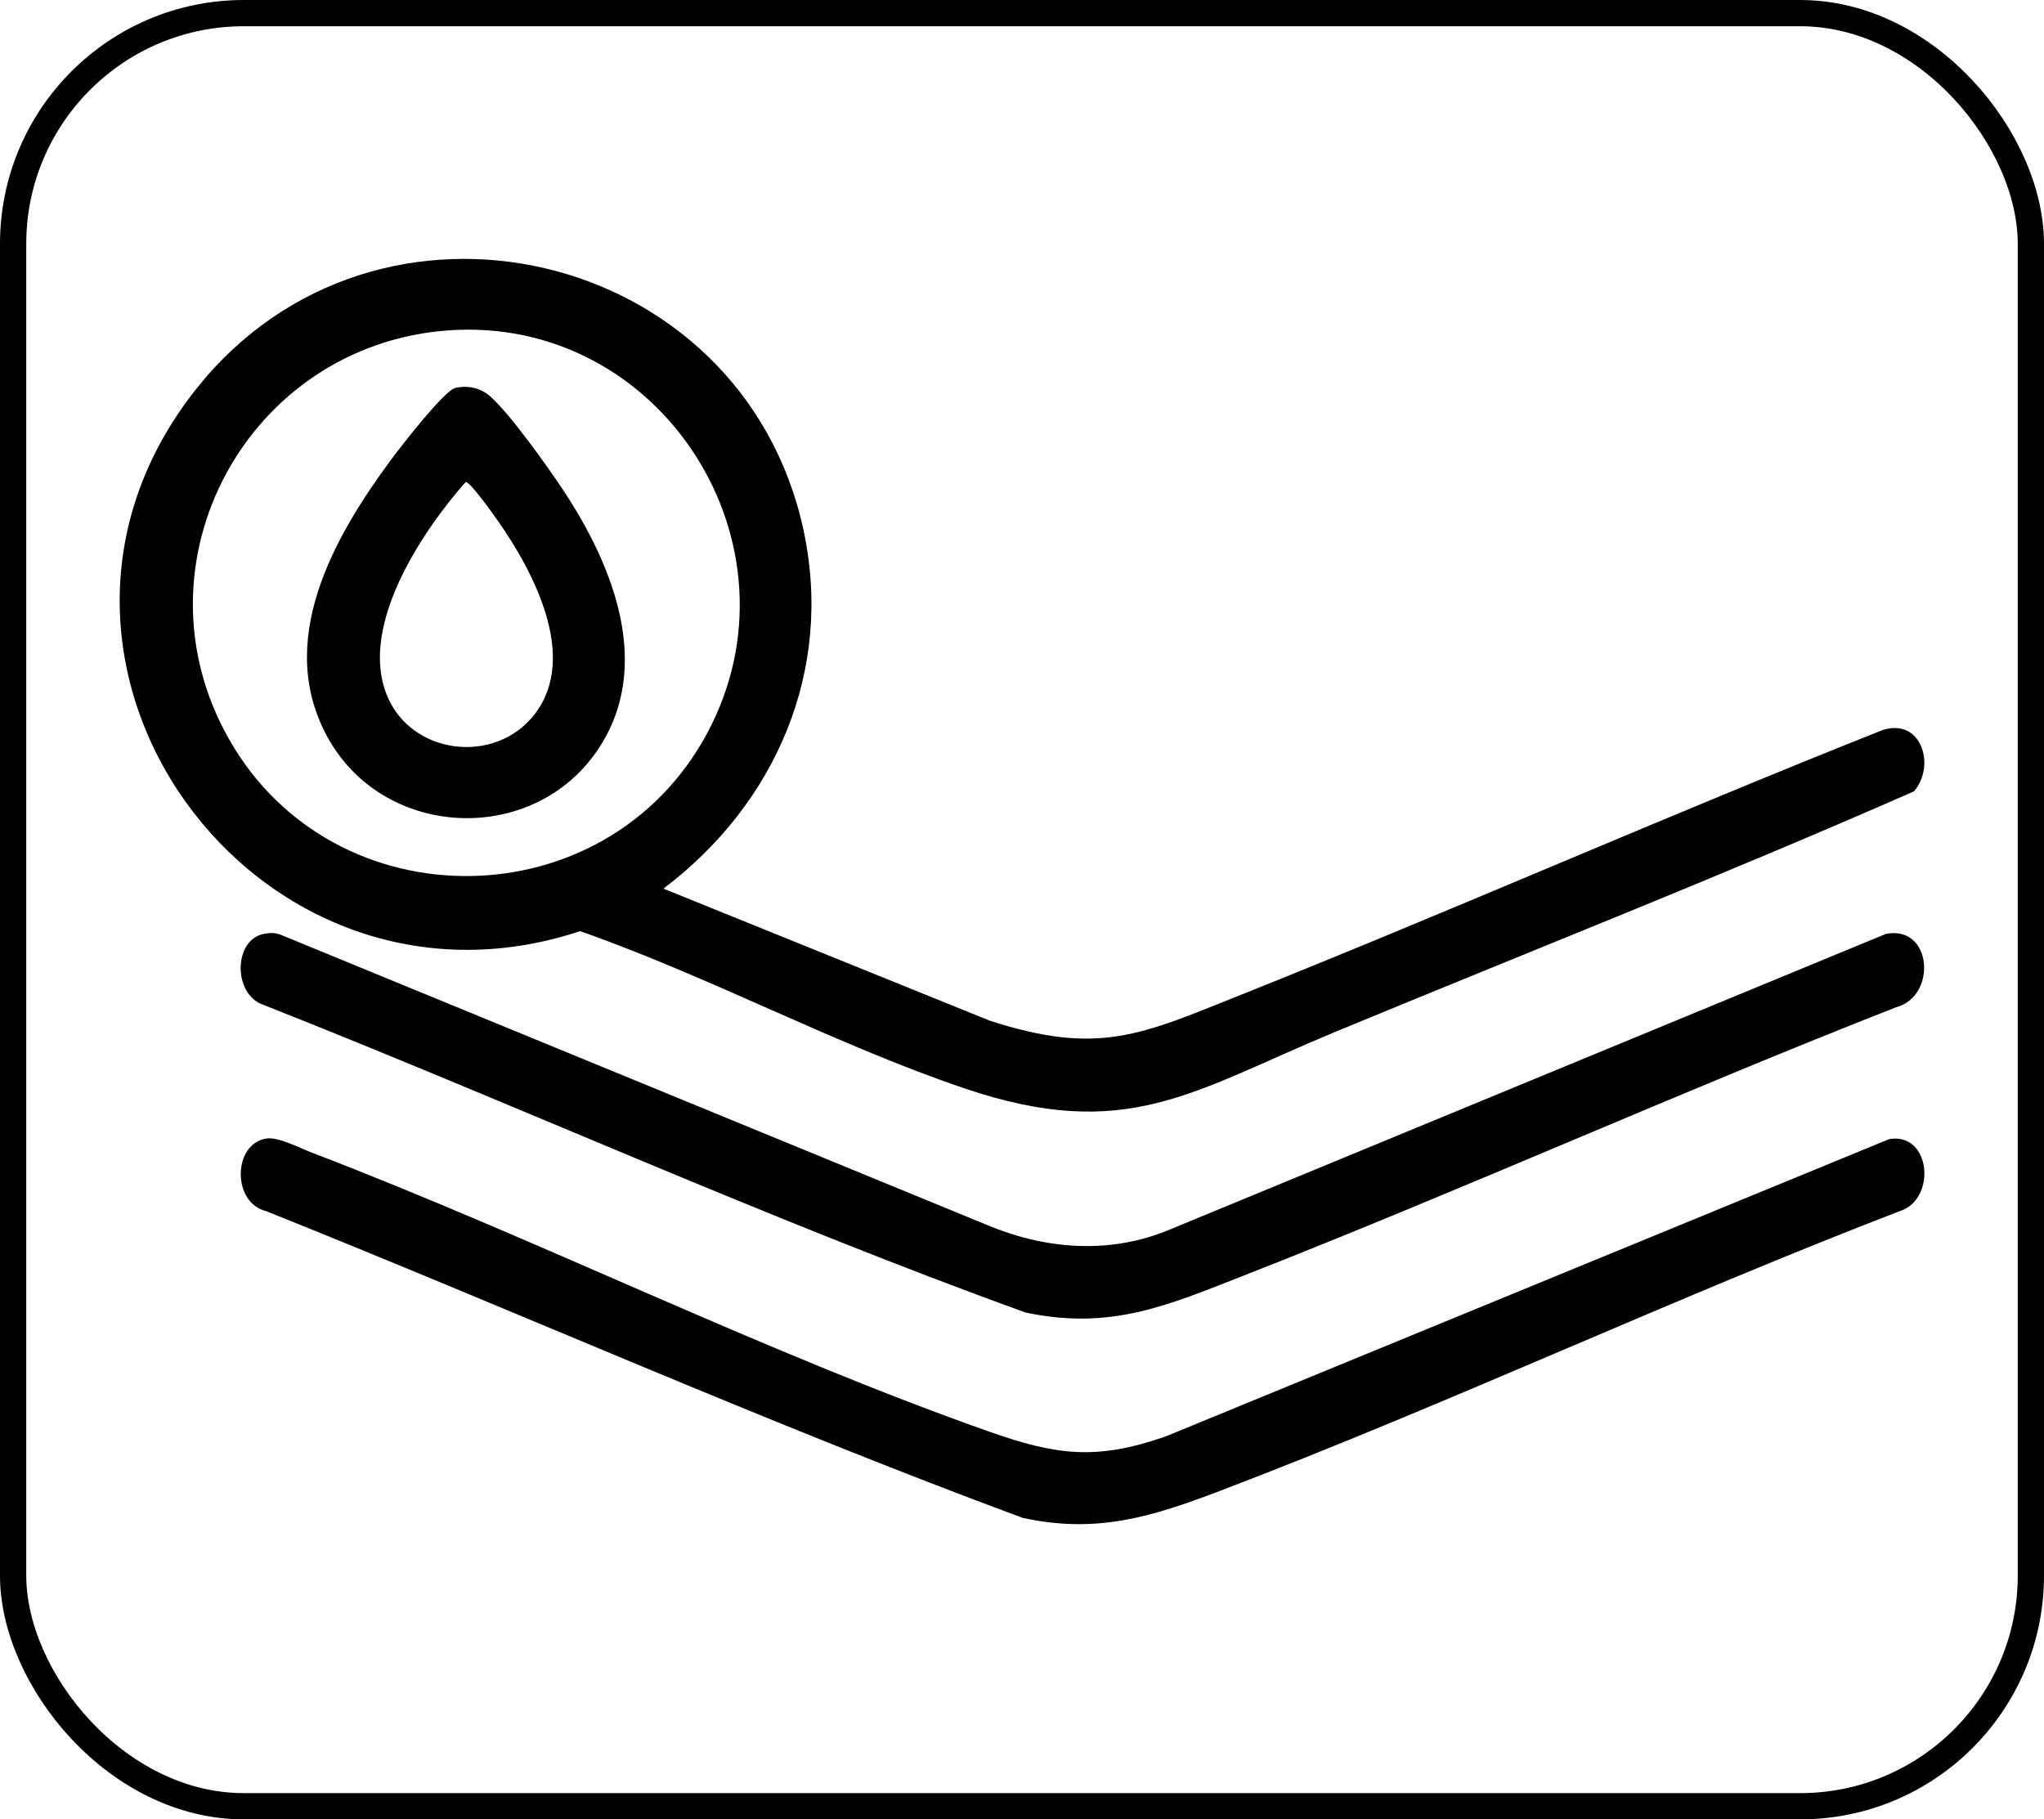
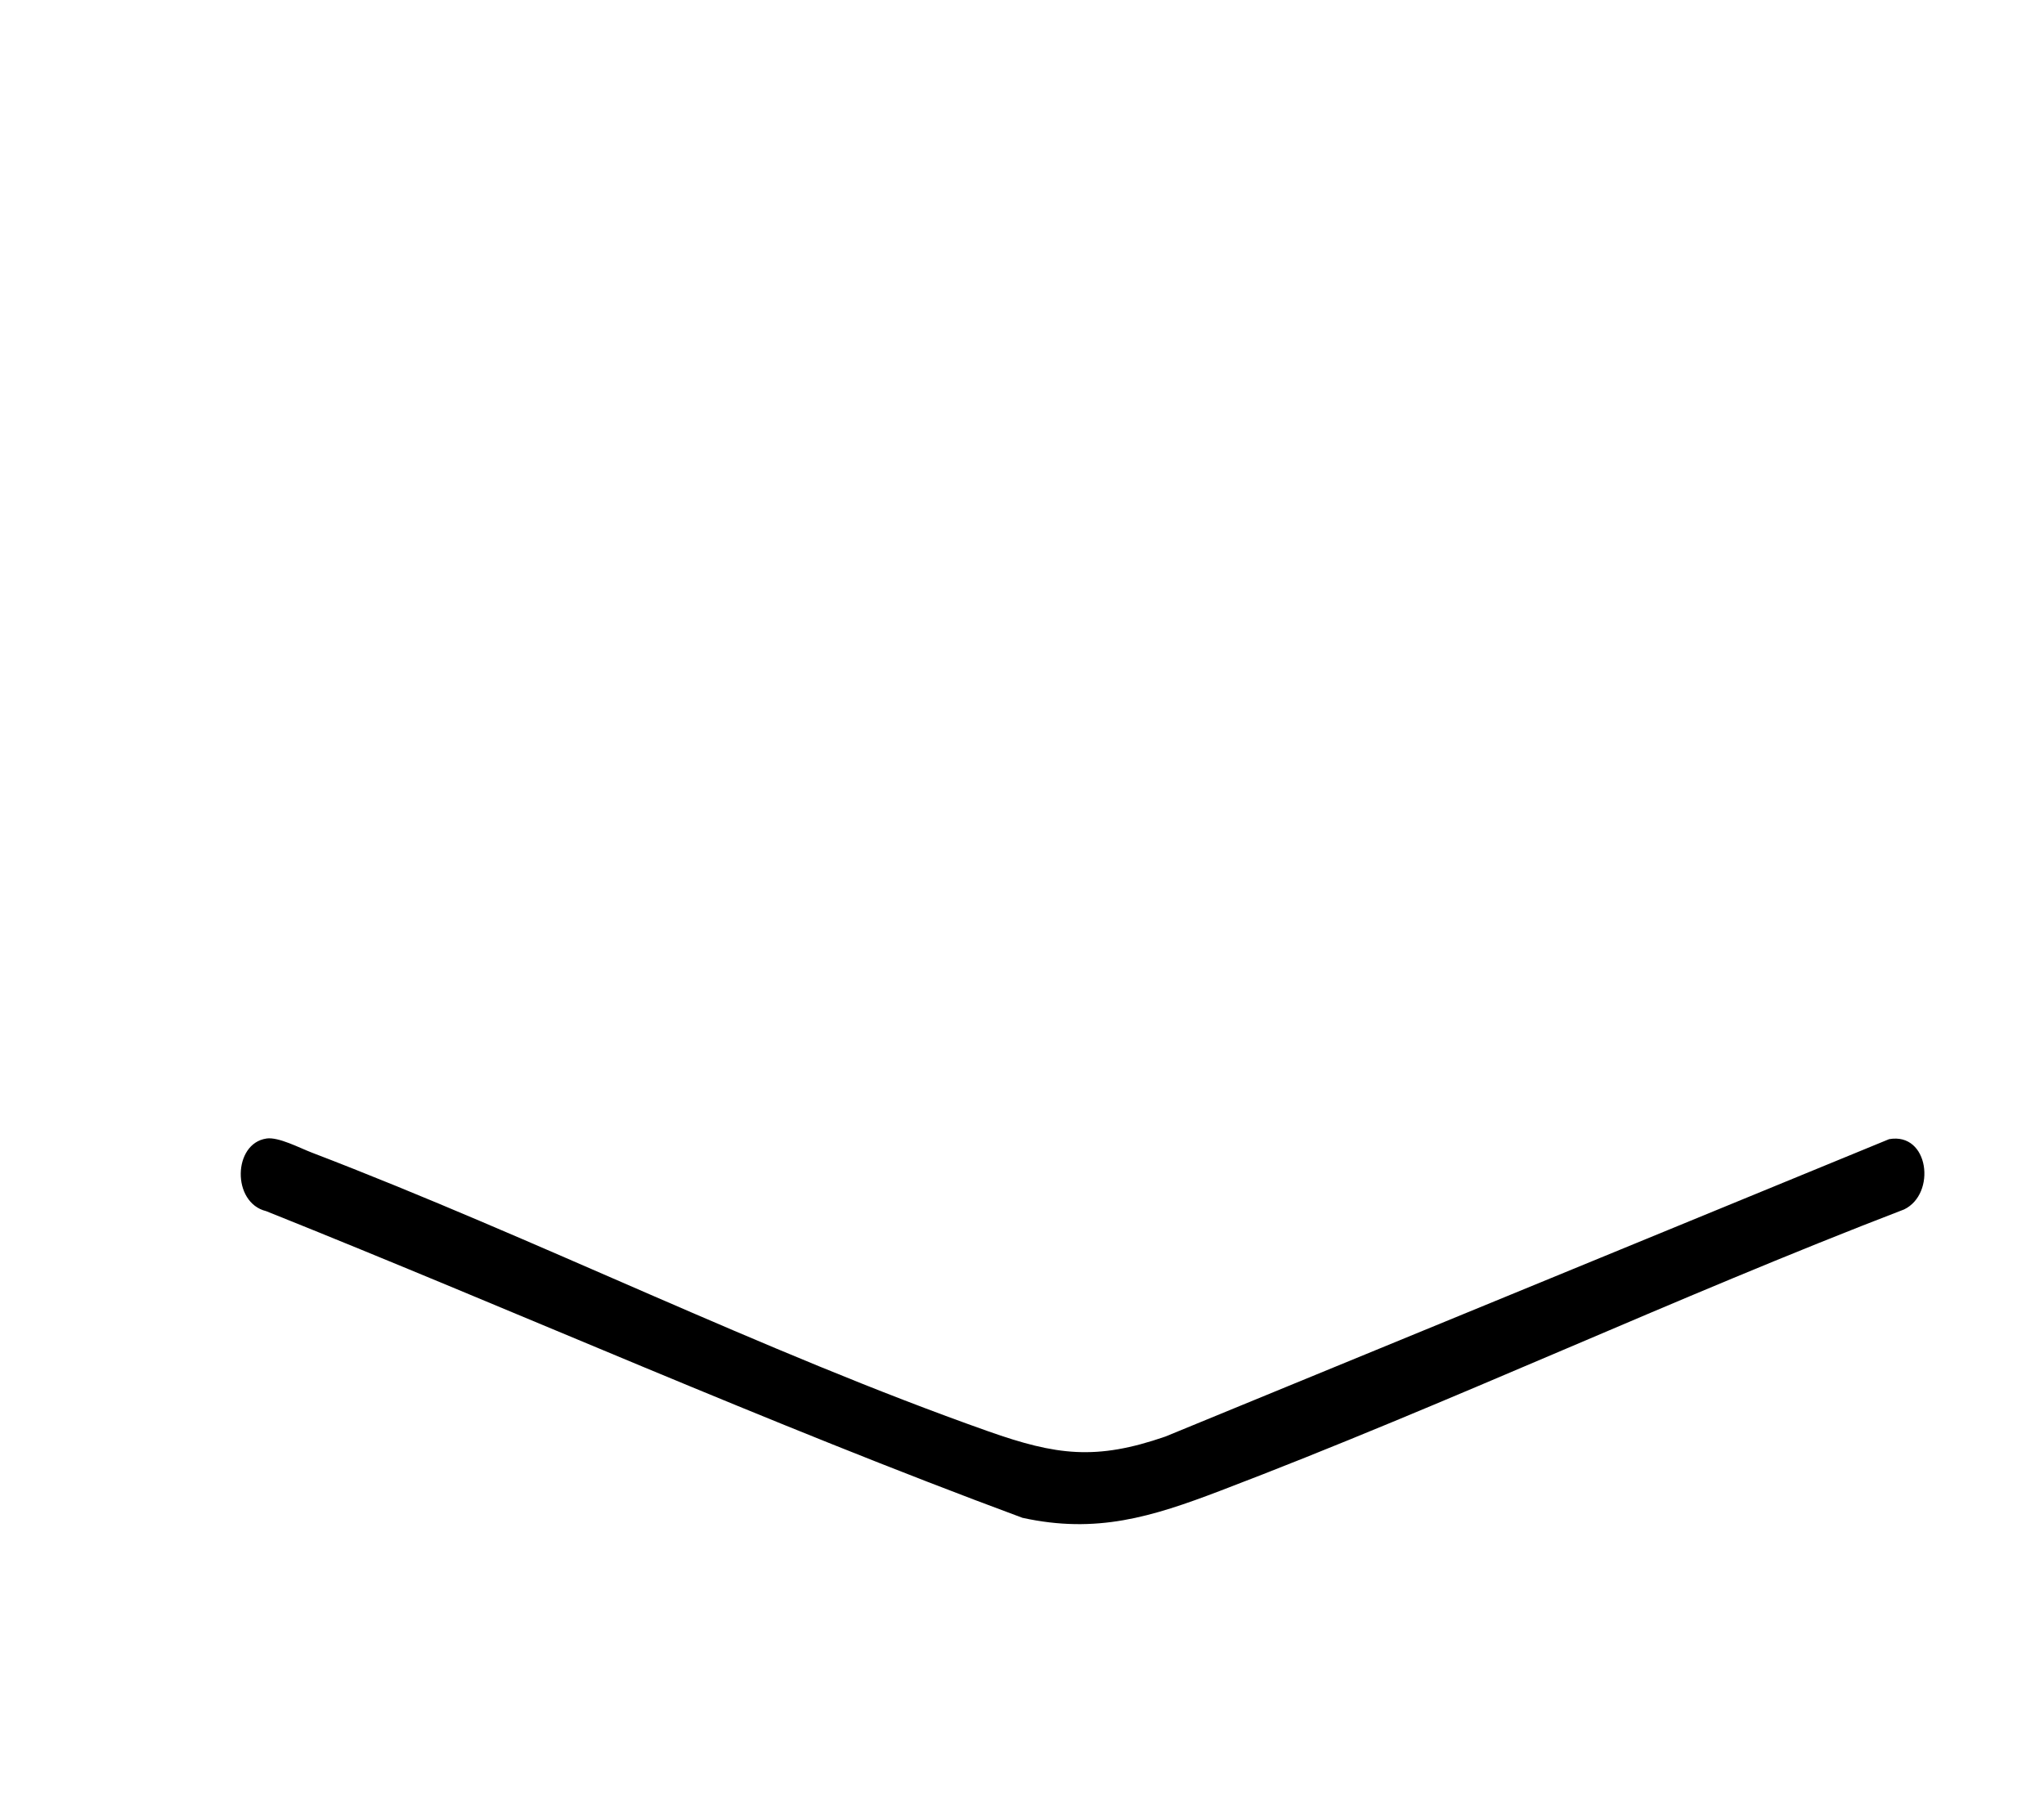
<svg xmlns="http://www.w3.org/2000/svg" viewBox="0 0 778.73 693.21" data-name="Layer 2" id="Layer_2">
  <defs>
    <style>
      .cls-1 {
        fill: none;
        stroke: #000;
        stroke-miterlimit: 10;
        stroke-width: 10px;
      }
    </style>
  </defs>
  <g data-name="Layer 1" id="Layer_1-2">
    <g>
      <g>
-         <path d="M252.76,338.58l124.23,50.28c41.71,13.54,57.82,5.35,95.74-9.8,81.75-32.66,162.39-68.27,244.21-100.78,14.98-5.18,20.76,13.38,12.24,23.24-72.72,32.01-146.91,61.17-220.39,91.61-54.6,22.62-79.51,42.54-141.55,21.49-48.87-16.58-97.24-42.65-146.24-59.84C97.59,395.7-7.42,251.65,74.8,148.14c68.7-86.49,207.93-53.98,231.28,53.64,11.63,53.64-10.54,104.46-53.32,136.81ZM170.56,125.9c-76.28,5.66-121.36,88.67-83.32,155.72,39.99,70.48,143.55,69.3,182.04-2,38.79-71.86-17.38-159.76-98.72-153.72Z" />
-         <path d="M100.49,355.83c2.13-.43,4.21-.53,6.28.26l270.74,111.25c22.14,8.93,46.21,10.47,68.49,1l272.49-112.51c17.78-3.46,19.52,23.84,3.94,27.93-83.43,32.72-165.29,69.59-248.7,102.3-29.14,11.42-50.6,20.86-82.98,14.04-98.18-35.48-193.51-78.96-290.66-117.34-11.3-4.05-11.24-24.57.4-26.94Z" />
        <path d="M101.52,433.79c4.58-.67,12.55,3.56,17.2,5.34,85.86,32.88,171.59,75.78,257.78,106.22,25.93,9.16,41.06,11.16,67.49,2l275.72-113.31c15.24-2.72,18.06,20.82,5.73,26.77-87.65,33.67-173.02,73.85-260.73,107.27-25.92,9.87-46.94,16.42-75.17,10.23-97.14-35.98-191.95-78.34-288.15-116.85-13.15-3.2-12.67-25.8.12-27.66Z" />
-         <path d="M173.47,147.81c4.76-1.1,9.71,0,13.34,3.24,7.58,6.77,21.59,26.4,27.58,35.42,19.24,28.95,35.08,68.12,12.78,100.04-24.75,35.43-79.84,33.1-101.58-4.24s1.81-78.03,23.75-107.58c3.51-4.73,19.93-25.9,24.12-26.87ZM177.39,183.67c-16.84,19.11-40.48,54.68-30.12,80.92,9.12,23.09,41.38,27.1,56.46,7.49,16.8-21.86-.64-54.57-14.16-73.79-1.65-2.34-10.53-14.9-12.18-14.62Z" />
      </g>
-       <rect ry="87.9" rx="87.9" height="683.21" width="768.73" y="5" x="5" class="cls-1" />
    </g>
  </g>
</svg>